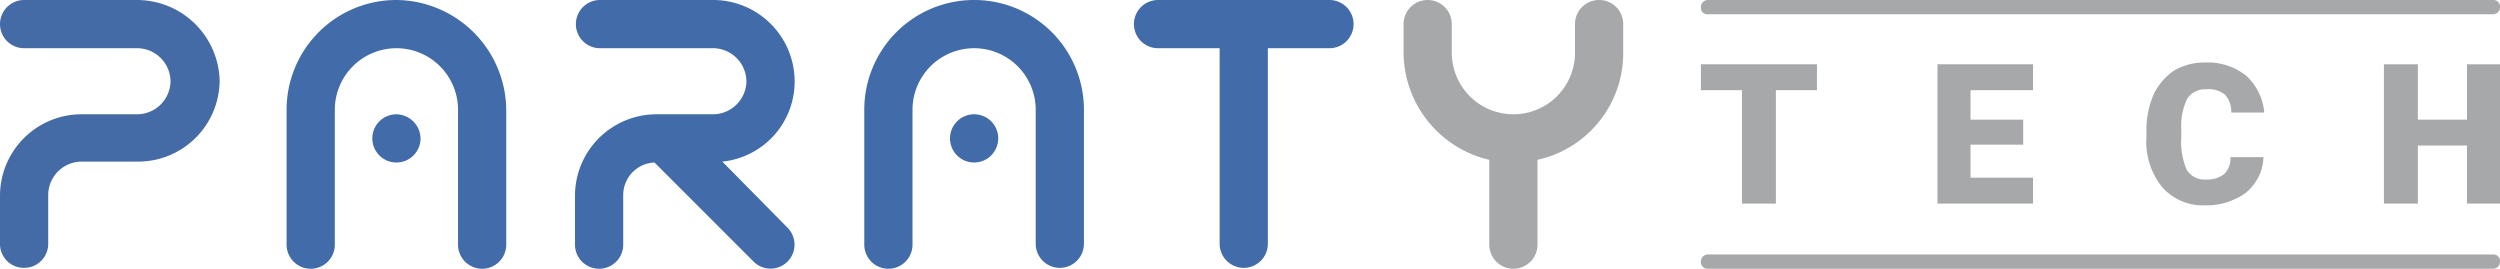
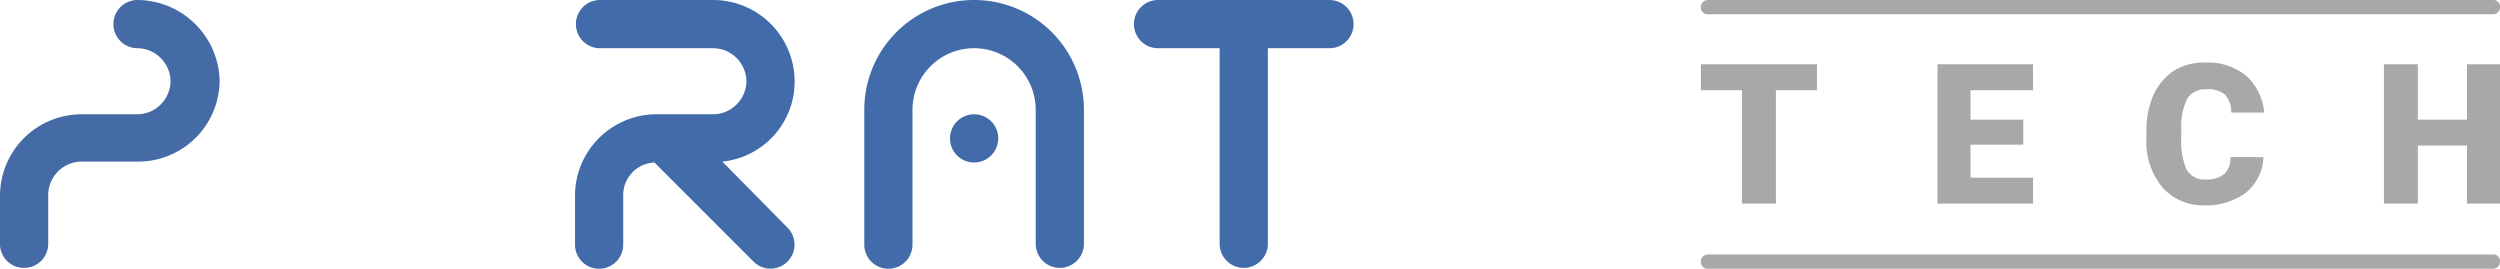
<svg xmlns="http://www.w3.org/2000/svg" id="Logo_ParatyTech_Web_1_" data-name="Logo_ParatyTech_Web (1)" width="280" height="30.1" viewBox="0 0 280 30.1">
-   <path id="Trazado_5274" data-name="Trazado 5274" d="M15.4,0H2.7a2.7,2.7,0,0,0,0,5.4H15.4a3.757,3.757,0,0,1,3.7,3.7,3.757,3.757,0,0,1-3.7,3.7H9.1A9.133,9.133,0,0,0,0,21.9v5.5A2.669,2.669,0,0,0,2.7,30a2.689,2.689,0,0,0,2.7-2.7V21.8a3.757,3.757,0,0,1,3.7-3.7h6.4A9.133,9.133,0,0,0,24.6,9,9.267,9.267,0,0,0,15.4,0Z" fill="#456ba7" />
+   <path id="Trazado_5274" data-name="Trazado 5274" d="M15.4,0a2.7,2.7,0,0,0,0,5.4H15.4a3.757,3.757,0,0,1,3.7,3.7,3.757,3.757,0,0,1-3.7,3.7H9.1A9.133,9.133,0,0,0,0,21.9v5.5A2.669,2.669,0,0,0,2.7,30a2.689,2.689,0,0,0,2.7-2.7V21.8a3.757,3.757,0,0,1,3.7-3.7h6.4A9.133,9.133,0,0,0,24.6,9,9.267,9.267,0,0,0,15.4,0Z" fill="#456ba7" />
  <path id="Trazado_5275" data-name="Trazado 5275" d="M148.9,0H129.7a2.7,2.7,0,0,0,0,5.4h6.9V27.3a2.7,2.7,0,1,0,5.4,0V5.4h6.9a2.7,2.7,0,0,0,0-5.4Z" fill="#416ba9" />
  <path id="Trazado_5276" data-name="Trazado 5276" d="M80.9,18.1a9.014,9.014,0,0,0,8.1-9A9.133,9.133,0,0,0,79.9,0H67.2a2.7,2.7,0,0,0,0,5.4H79.9a3.757,3.757,0,0,1,3.7,3.7,3.757,3.757,0,0,1-3.7,3.7H73.5a9.133,9.133,0,0,0-9.1,9.1v5.5a2.7,2.7,0,1,0,5.4,0V21.9a3.652,3.652,0,0,1,3.5-3.7L84.4,29.3a2.687,2.687,0,1,0,3.8-3.8Z" fill="#416ba9" />
-   <path id="Trazado_5277" data-name="Trazado 5277" d="M179.1,0a2.689,2.689,0,0,0-2.7,2.7V5.4h0v.5a6.9,6.9,0,1,1-13.8,0V2.7a2.7,2.7,0,1,0-5.4,0V5.9a12.41,12.41,0,0,0,9.6,12v9.5a2.7,2.7,0,1,0,5.4,0V17.9a12.241,12.241,0,0,0,9.6-12V2.7A2.689,2.689,0,0,0,179.1,0Z" fill="#a7a8a9" />
  <g id="Grupo_55280" data-name="Grupo 55280">
-     <path id="Trazado_5278" data-name="Trazado 5278" d="M44.4,0A12.291,12.291,0,0,0,32.1,12.3V27.4a2.7,2.7,0,1,0,5.4,0V12.3a6.9,6.9,0,0,1,13.8,0V27.4a2.7,2.7,0,1,0,5.4,0V12.3A12.421,12.421,0,0,0,44.4,0Z" fill="#416ba9" />
-     <path id="Trazado_5279" data-name="Trazado 5279" d="M44.4,12.8a2.7,2.7,0,1,0,2.7,2.7A2.754,2.754,0,0,0,44.4,12.8Z" fill="#416ba9" />
-   </g>
+     </g>
  <g id="Grupo_55281" data-name="Grupo 55281">
    <path id="Trazado_5280" data-name="Trazado 5280" d="M109.1,0A12.291,12.291,0,0,0,96.8,12.3V27.4a2.7,2.7,0,1,0,5.4,0V16.8h0V12.3a6.9,6.9,0,0,1,13.8,0v4h0v11a2.7,2.7,0,1,0,5.4,0v-15A12.291,12.291,0,0,0,109.1,0Z" fill="#416ba9" />
    <path id="Trazado_5281" data-name="Trazado 5281" d="M109.1,12.8a2.7,2.7,0,1,0,2.7,2.7A2.689,2.689,0,0,0,109.1,12.8Z" fill="#416ba9" />
  </g>
  <path id="Trazado_5282" data-name="Trazado 5282" d="M279.2,0H191.3a.789.789,0,0,0-.8.8.736.736,0,0,0,.8.8h87.9a.789.789,0,0,0,.8-.8A.736.736,0,0,0,279.2,0Z" fill="#a7a8a9" />
  <path id="Trazado_5283" data-name="Trazado 5283" d="M279.2,28.5H191.3a.789.789,0,0,0-.8.8.736.736,0,0,0,.8.8h87.9a.789.789,0,0,0,.8-.8A.736.736,0,0,0,279.2,28.5Z" fill="#a7a8a9" />
  <g id="Grupo_55282" data-name="Grupo 55282">
    <path id="Trazado_5284" data-name="Trazado 5284" d="M203.6,10.1h-4.7V22.8h-3.8V10.1h-4.6V7.2h13v2.9Z" fill="#a7a8a9" />
    <path id="Trazado_5285" data-name="Trazado 5285" d="M226.6,16.2h-5.9v3.7h7v2.9H217V7.2h10.7v2.9h-7v3.3h5.9v2.8Z" fill="#a7a8a9" />
    <path id="Trazado_5286" data-name="Trazado 5286" d="M253.5,17.5a4.979,4.979,0,0,1-.9,2.9,4.846,4.846,0,0,1-2.3,1.9,7.246,7.246,0,0,1-3.3.7,6.107,6.107,0,0,1-4.8-2,8.021,8.021,0,0,1-1.8-5.6v-.8a9.831,9.831,0,0,1,.8-4,6.672,6.672,0,0,1,2.3-2.7A6.756,6.756,0,0,1,247,7a6.882,6.882,0,0,1,4.6,1.5,6.417,6.417,0,0,1,2,4.1h-3.7a2.822,2.822,0,0,0-.7-2,2.928,2.928,0,0,0-2.1-.6,2.393,2.393,0,0,0-2.1,1,6.752,6.752,0,0,0-.7,3.3v1.1a8.058,8.058,0,0,0,.6,3.6,2.307,2.307,0,0,0,2.2,1.1,2.986,2.986,0,0,0,2-.6,2.352,2.352,0,0,0,.7-1.9h3.7Z" fill="#a7a8a9" />
    <path id="Trazado_5287" data-name="Trazado 5287" d="M280,22.8h-3.7V16.3h-5.5v6.5H267V7.2h3.8v6.2h5.5V7.2H280Z" fill="#a7a8a9" />
  </g>
</svg>